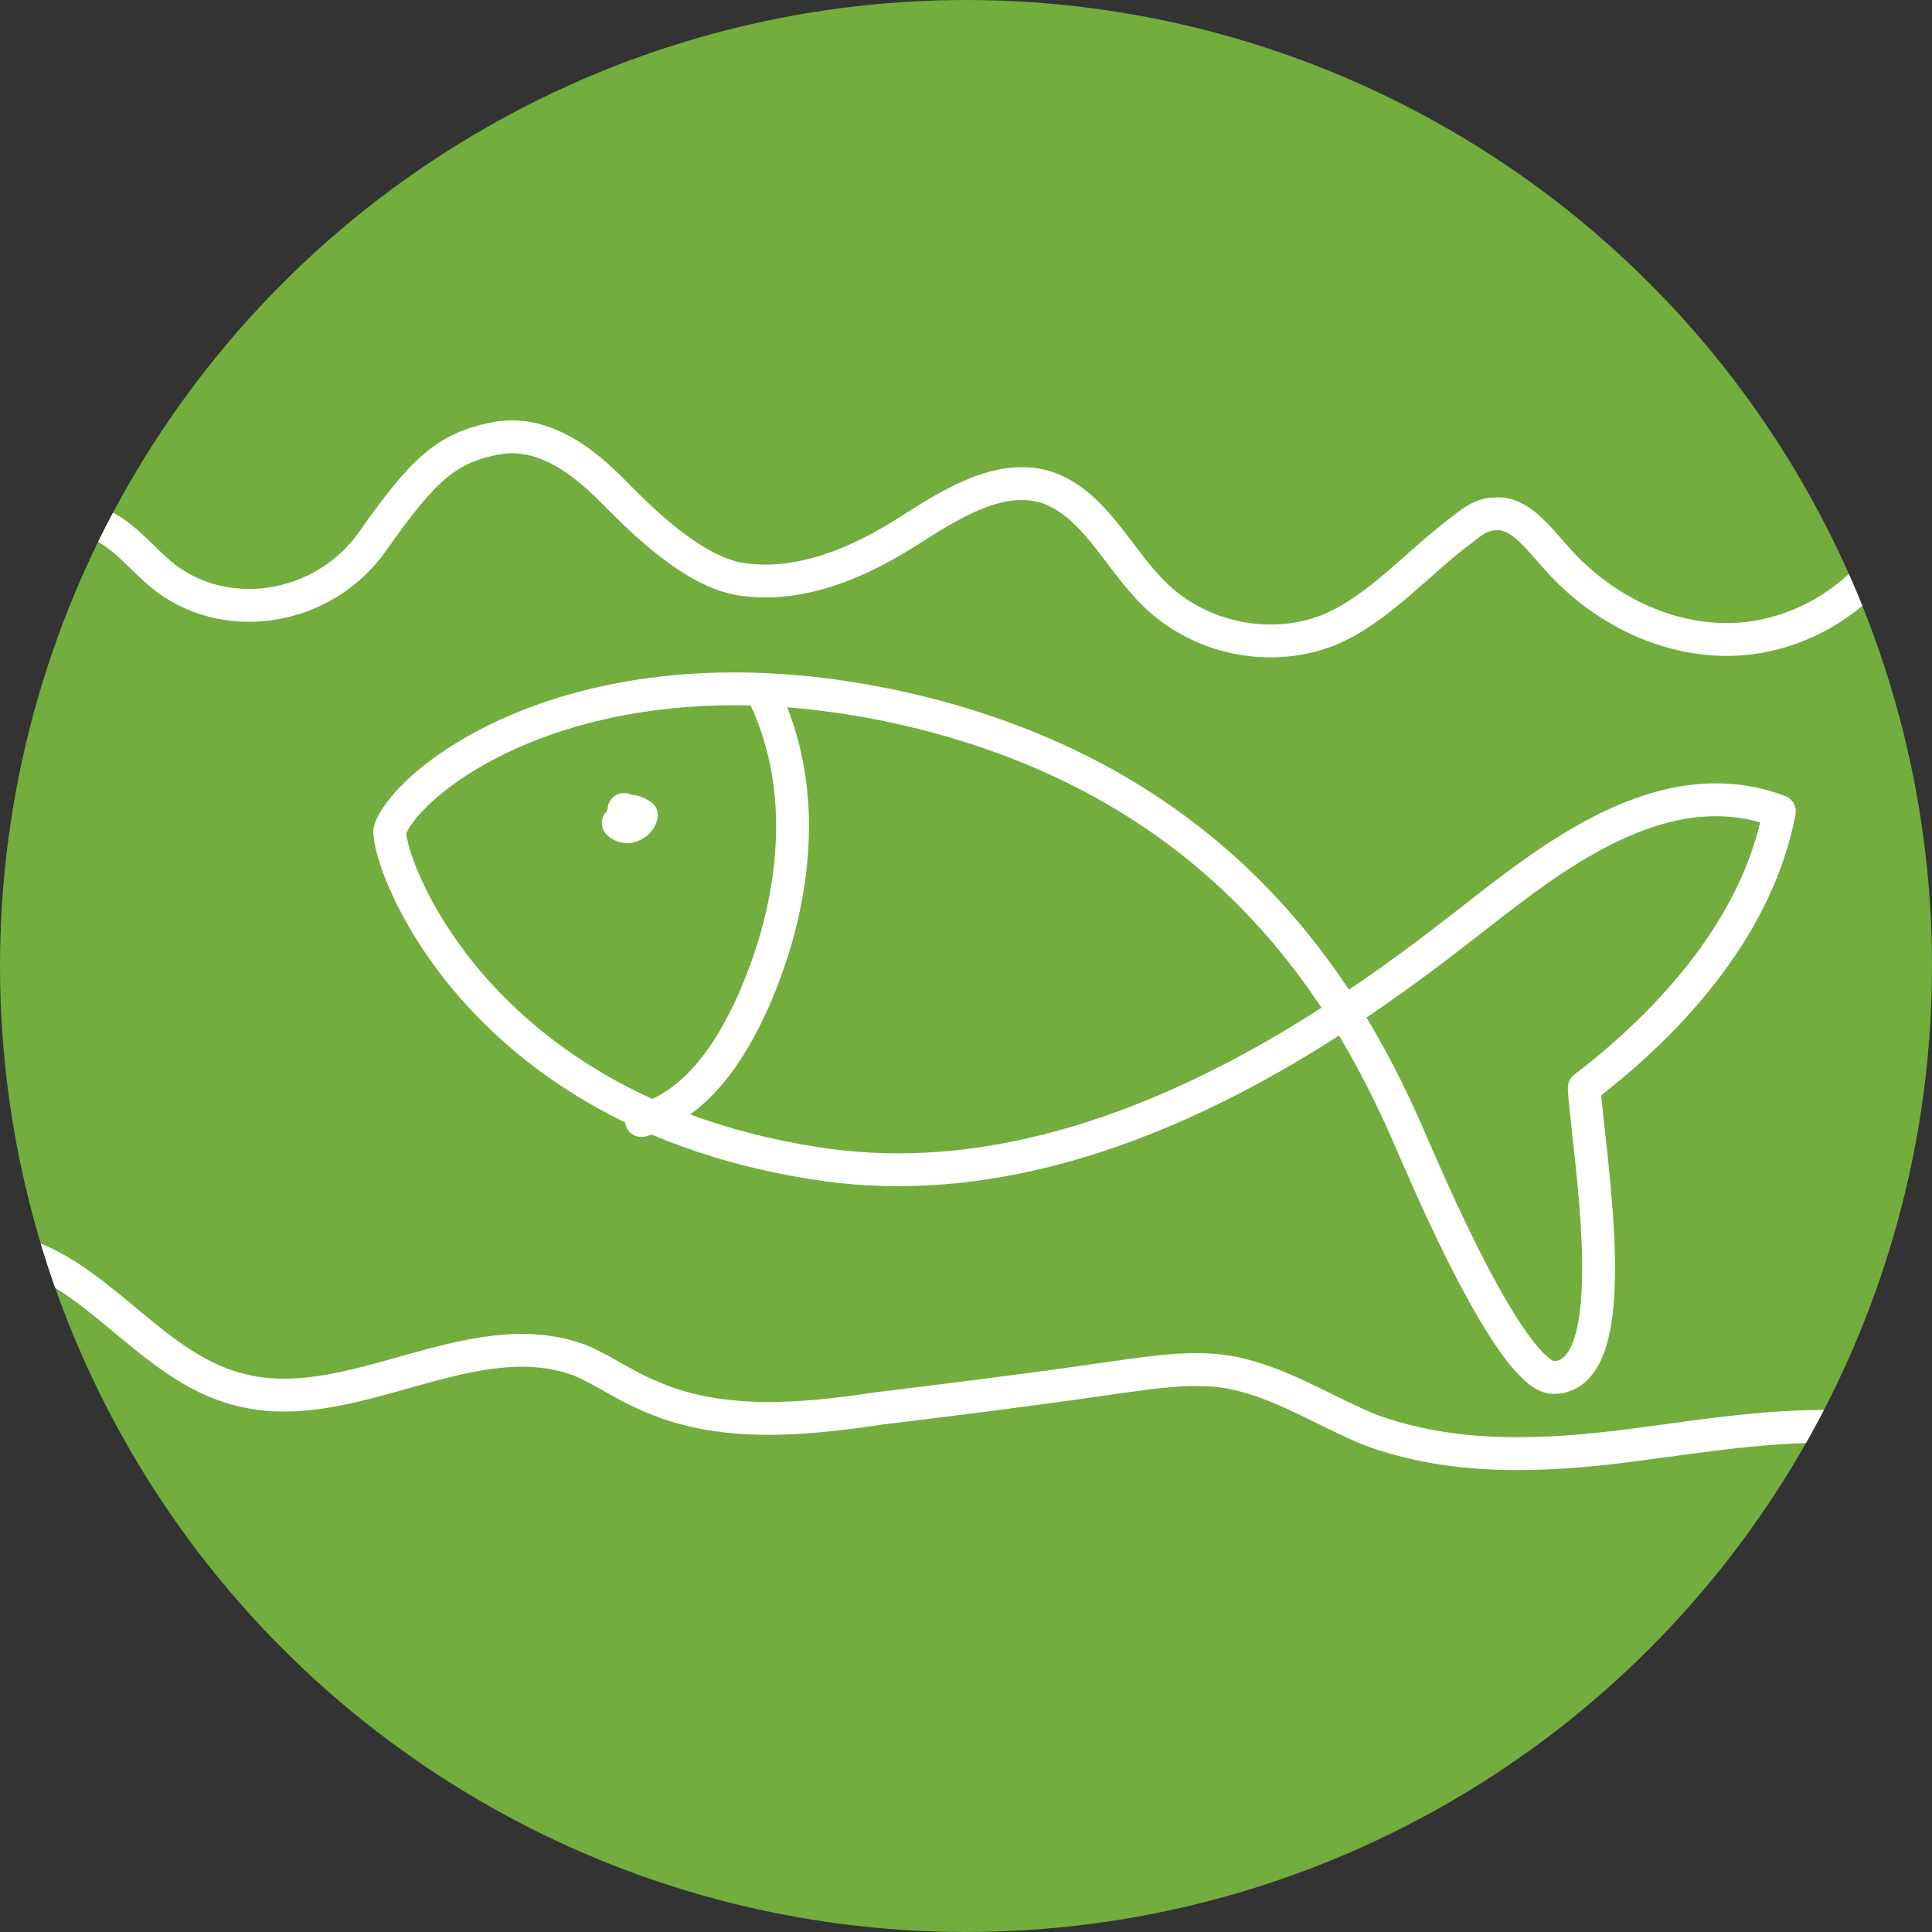
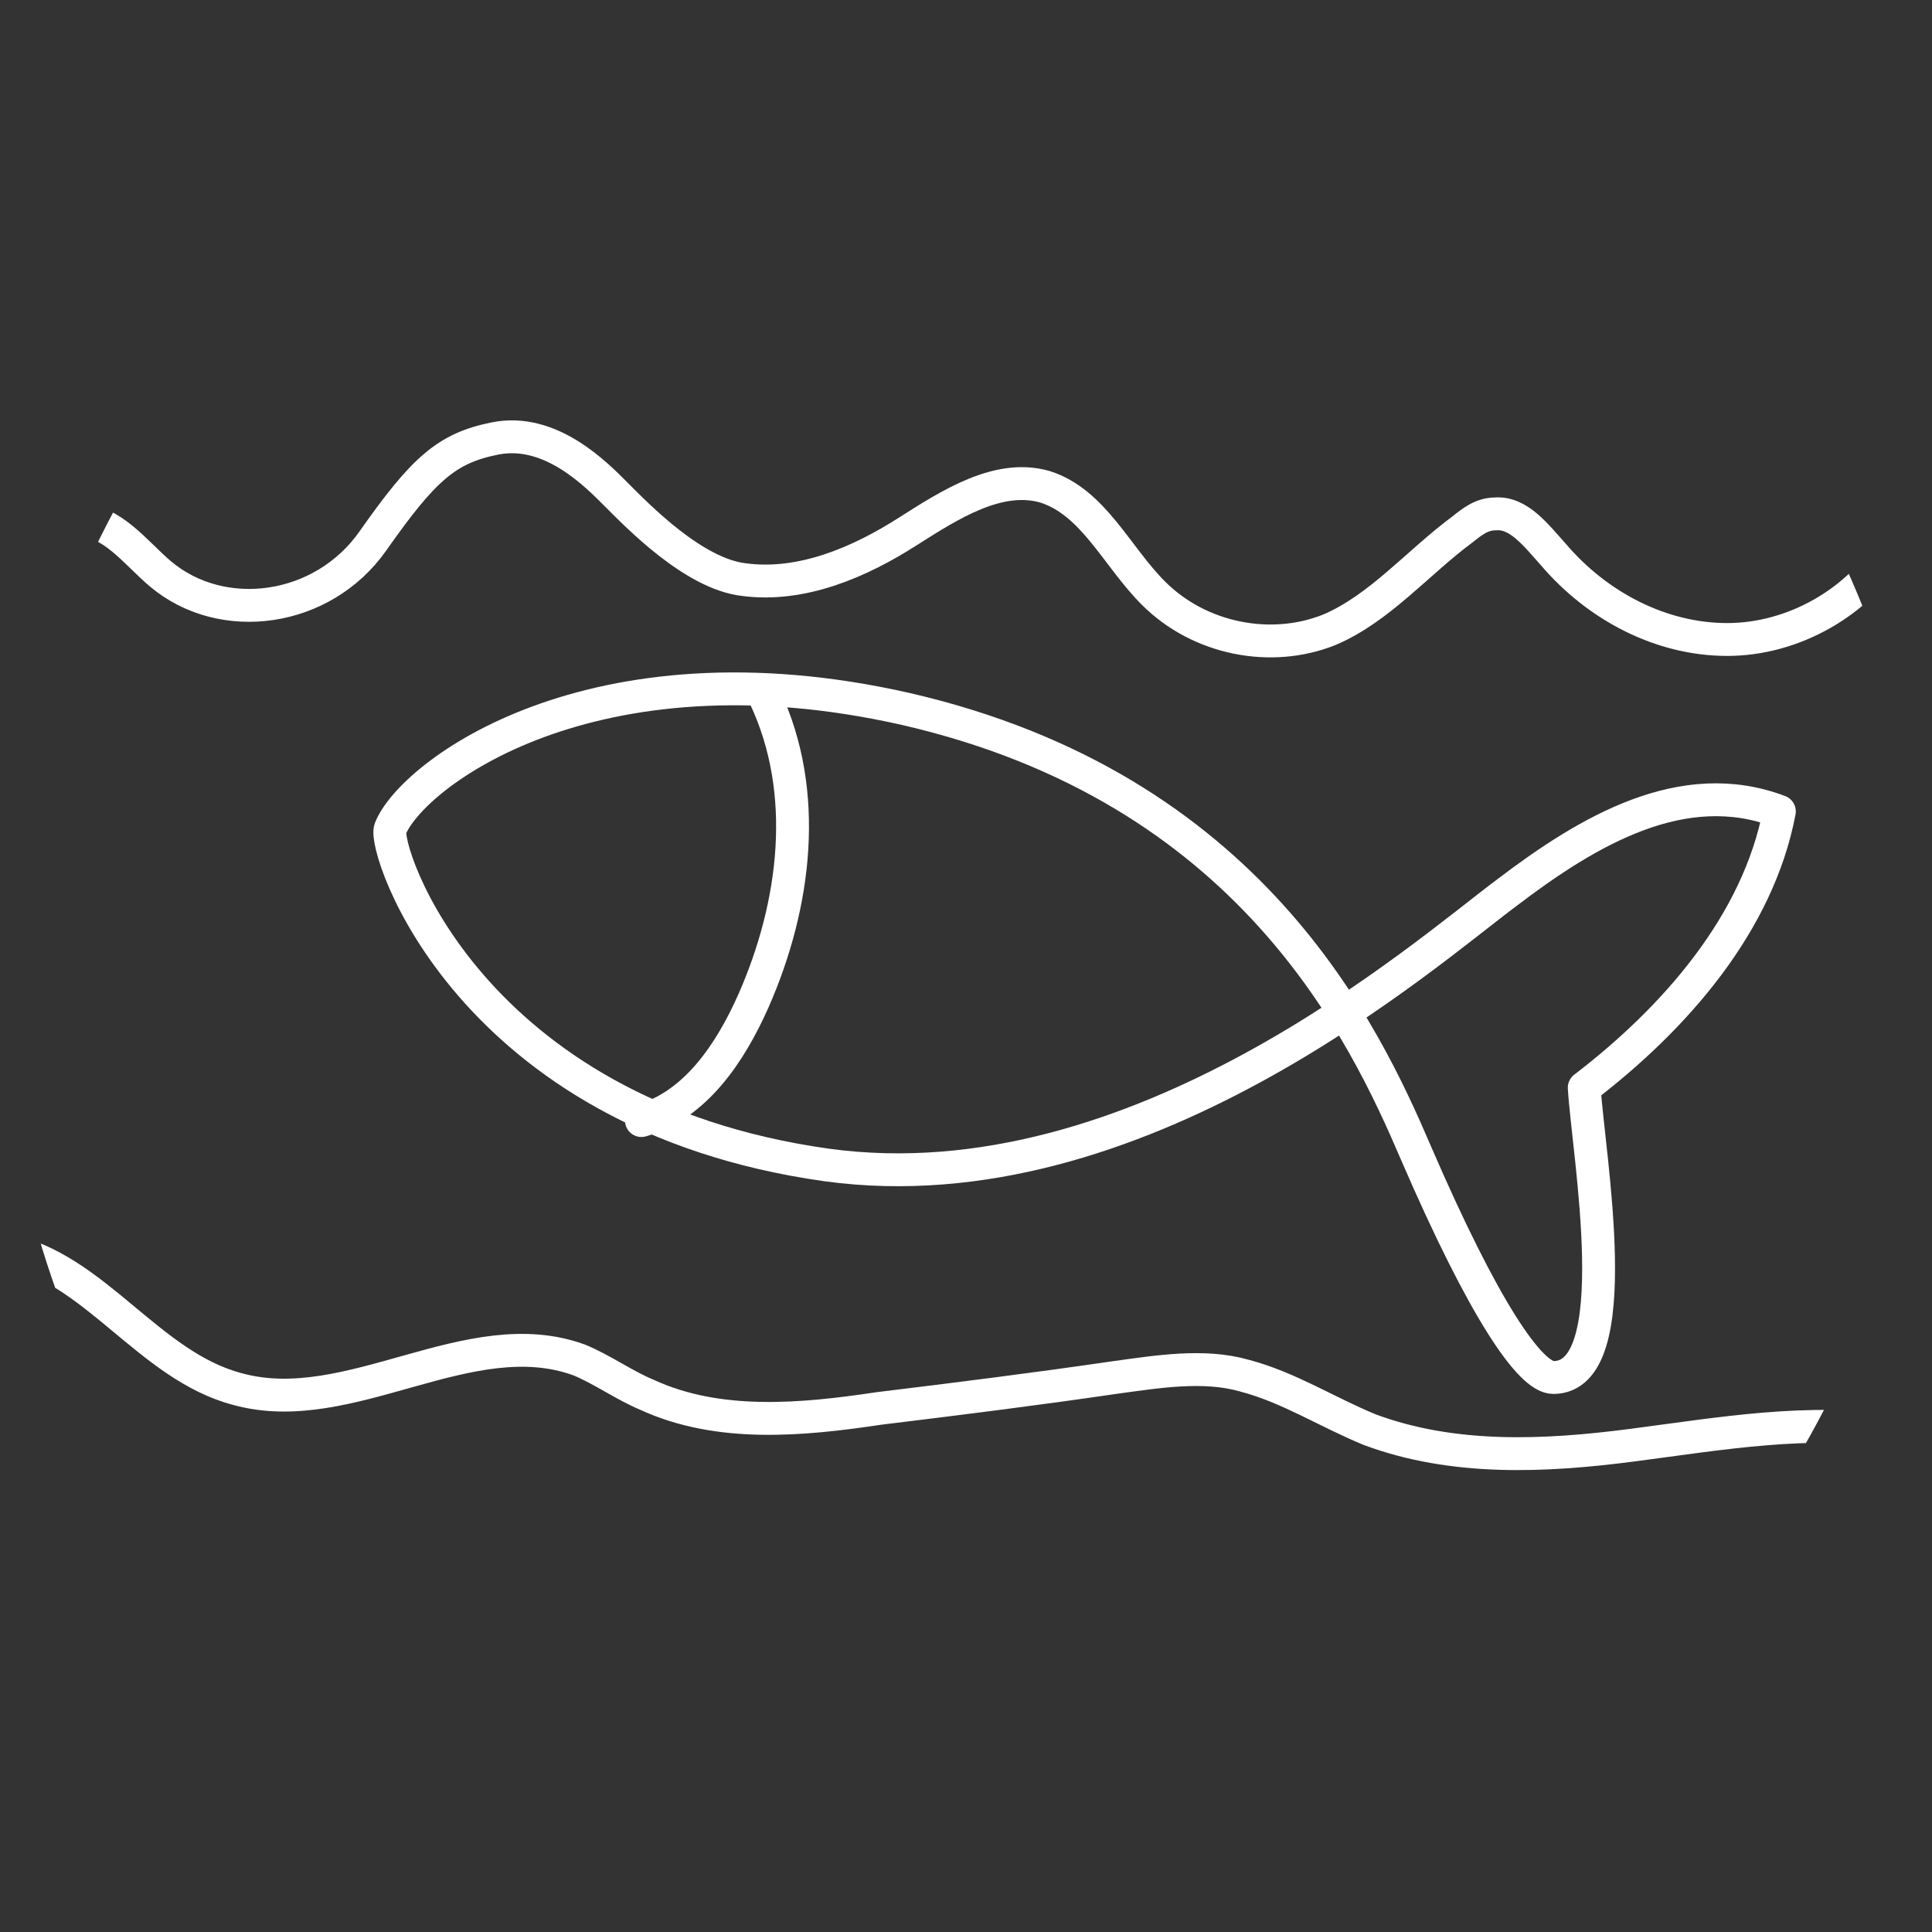
<svg xmlns="http://www.w3.org/2000/svg" xmlns:xlink="http://www.w3.org/1999/xlink" width="100" height="100" viewBox="0 0 100 100">
  <rect x="0" y="0" width="100" height="100" fill="#333333" stroke="none" />
  <style>.st7{fill:none;stroke:#fff;stroke-width:1.701;stroke-linecap:round;stroke-linejoin:round;stroke-miterlimit:10}</style>
  <g id="Fisch_aktiv">
    <g id="Ebene_3_Kopie">
-       <circle cx="50" cy="50" r="50" fill="#72ad3e" />
      <defs>
        <circle id="SVGID_3_" cx="50" cy="50" r="50" />
      </defs>
      <clipPath id="SVGID_4_">
        <use xlink:href="#SVGID_3_" overflow="visible" />
      </clipPath>
      <g id="Fisch_1_" clip-path="url(#SVGID_4_)">
-         <path class="st7" d="M32.3 41.9c.1.3 0 .6-.3.7.4.4 1.1.1 1.2-.4-.3-.2-.6-.3-.9-.1-.2.2-.2.7.2.7" />
        <path class="st7" d="M46.9 36.7c17.8 4.1 23.7 16.7 26.4 23 3.5 8.1 5.9 11.6 7.1 11.6 3.9 0 1.8-11.6 1.6-15 4.7-3.6 9-8.5 10.1-14.3-5-1.9-9.9 1-14.1 4.2-4.3 3.2-19.1 16.3-35.2 14.1-18.6-2.6-23-16.4-22.6-17.4 1.1-2.8 10.4-9.9 26.7-6.2z" />
        <path class="st7" d="M39.6 36.1c2.3 4.9 1.6 10.7-.6 15.7-1.2 2.7-3 5.4-5.8 6.2M-72.4 34c1.9.5 4-.3 5.5-1.6s2.6-3 3.9-4.5c1.4-1.7 3.1-3.1 4.9-4.3 2.5-1.7 6.8-2.9 9.5-.8 3.3 2.5 3.1 8.2 6.7 10.3 2.2 1.2 5 .6 7.1-.8 2.1-1.4 3.7-3.4 5.5-5.1 1.8-1.7 4.1-3.3 6.6-3.3 3.4 0 6.2 2.6 8.7 4.9s5.7 4.6 9 3.8c2.9-.7 4.6-3.6 7.2-5.1.6-.3 1.2-.6 1.8-.6 1.8 0 3 1.7 4.3 2.8 3.2 2.7 8.4 2 11-1.7s3.8-4.8 6.3-5.3c2.9-.6 5.3 1.9 6.3 2.9 1.1 1.1 4 4.1 6.6 4.4 3 .4 6-.9 8.5-2.5 2.2-1.4 4.7-3 7.1-2.3 2.5.8 3.7 3.6 5.6 5.5 2.4 2.4 6.1 3.1 9.1 1.9 2.6-1.1 4.6-3.5 6.9-5.2.5-.4 1-.8 1.7-.8 1.2-.1 2.1 1.1 3 2.1 2.3 2.7 5.6 4.4 9 4.4 3.4 0 6.8-1.9 8.6-4.9M-71 71.7c6.1 1 12.1.2 18.3 0 6.8-.2 13.5-.1 20.3.4 9.6.6 17.4-3.7 26.2-6.6 2.1-.7 4.3-1.2 6.5-.8 4.6.9 7.4 6 12 7.2 5.8 1.6 12-3.6 17.7-1.5 1.2.5 2.3 1.3 3.5 1.8 3.7 1.7 8 1.3 12 .7 4.1-.5 8.1-1 12.2-1.6 2.2-.3 4.6-.7 6.7-.1 2.3.6 4.3 1.9 6.5 2.8 4.3 1.6 9 1.4 13.6.8s9.1-1.4 13.7-.7" />
      </g>
    </g>
  </g>
</svg>